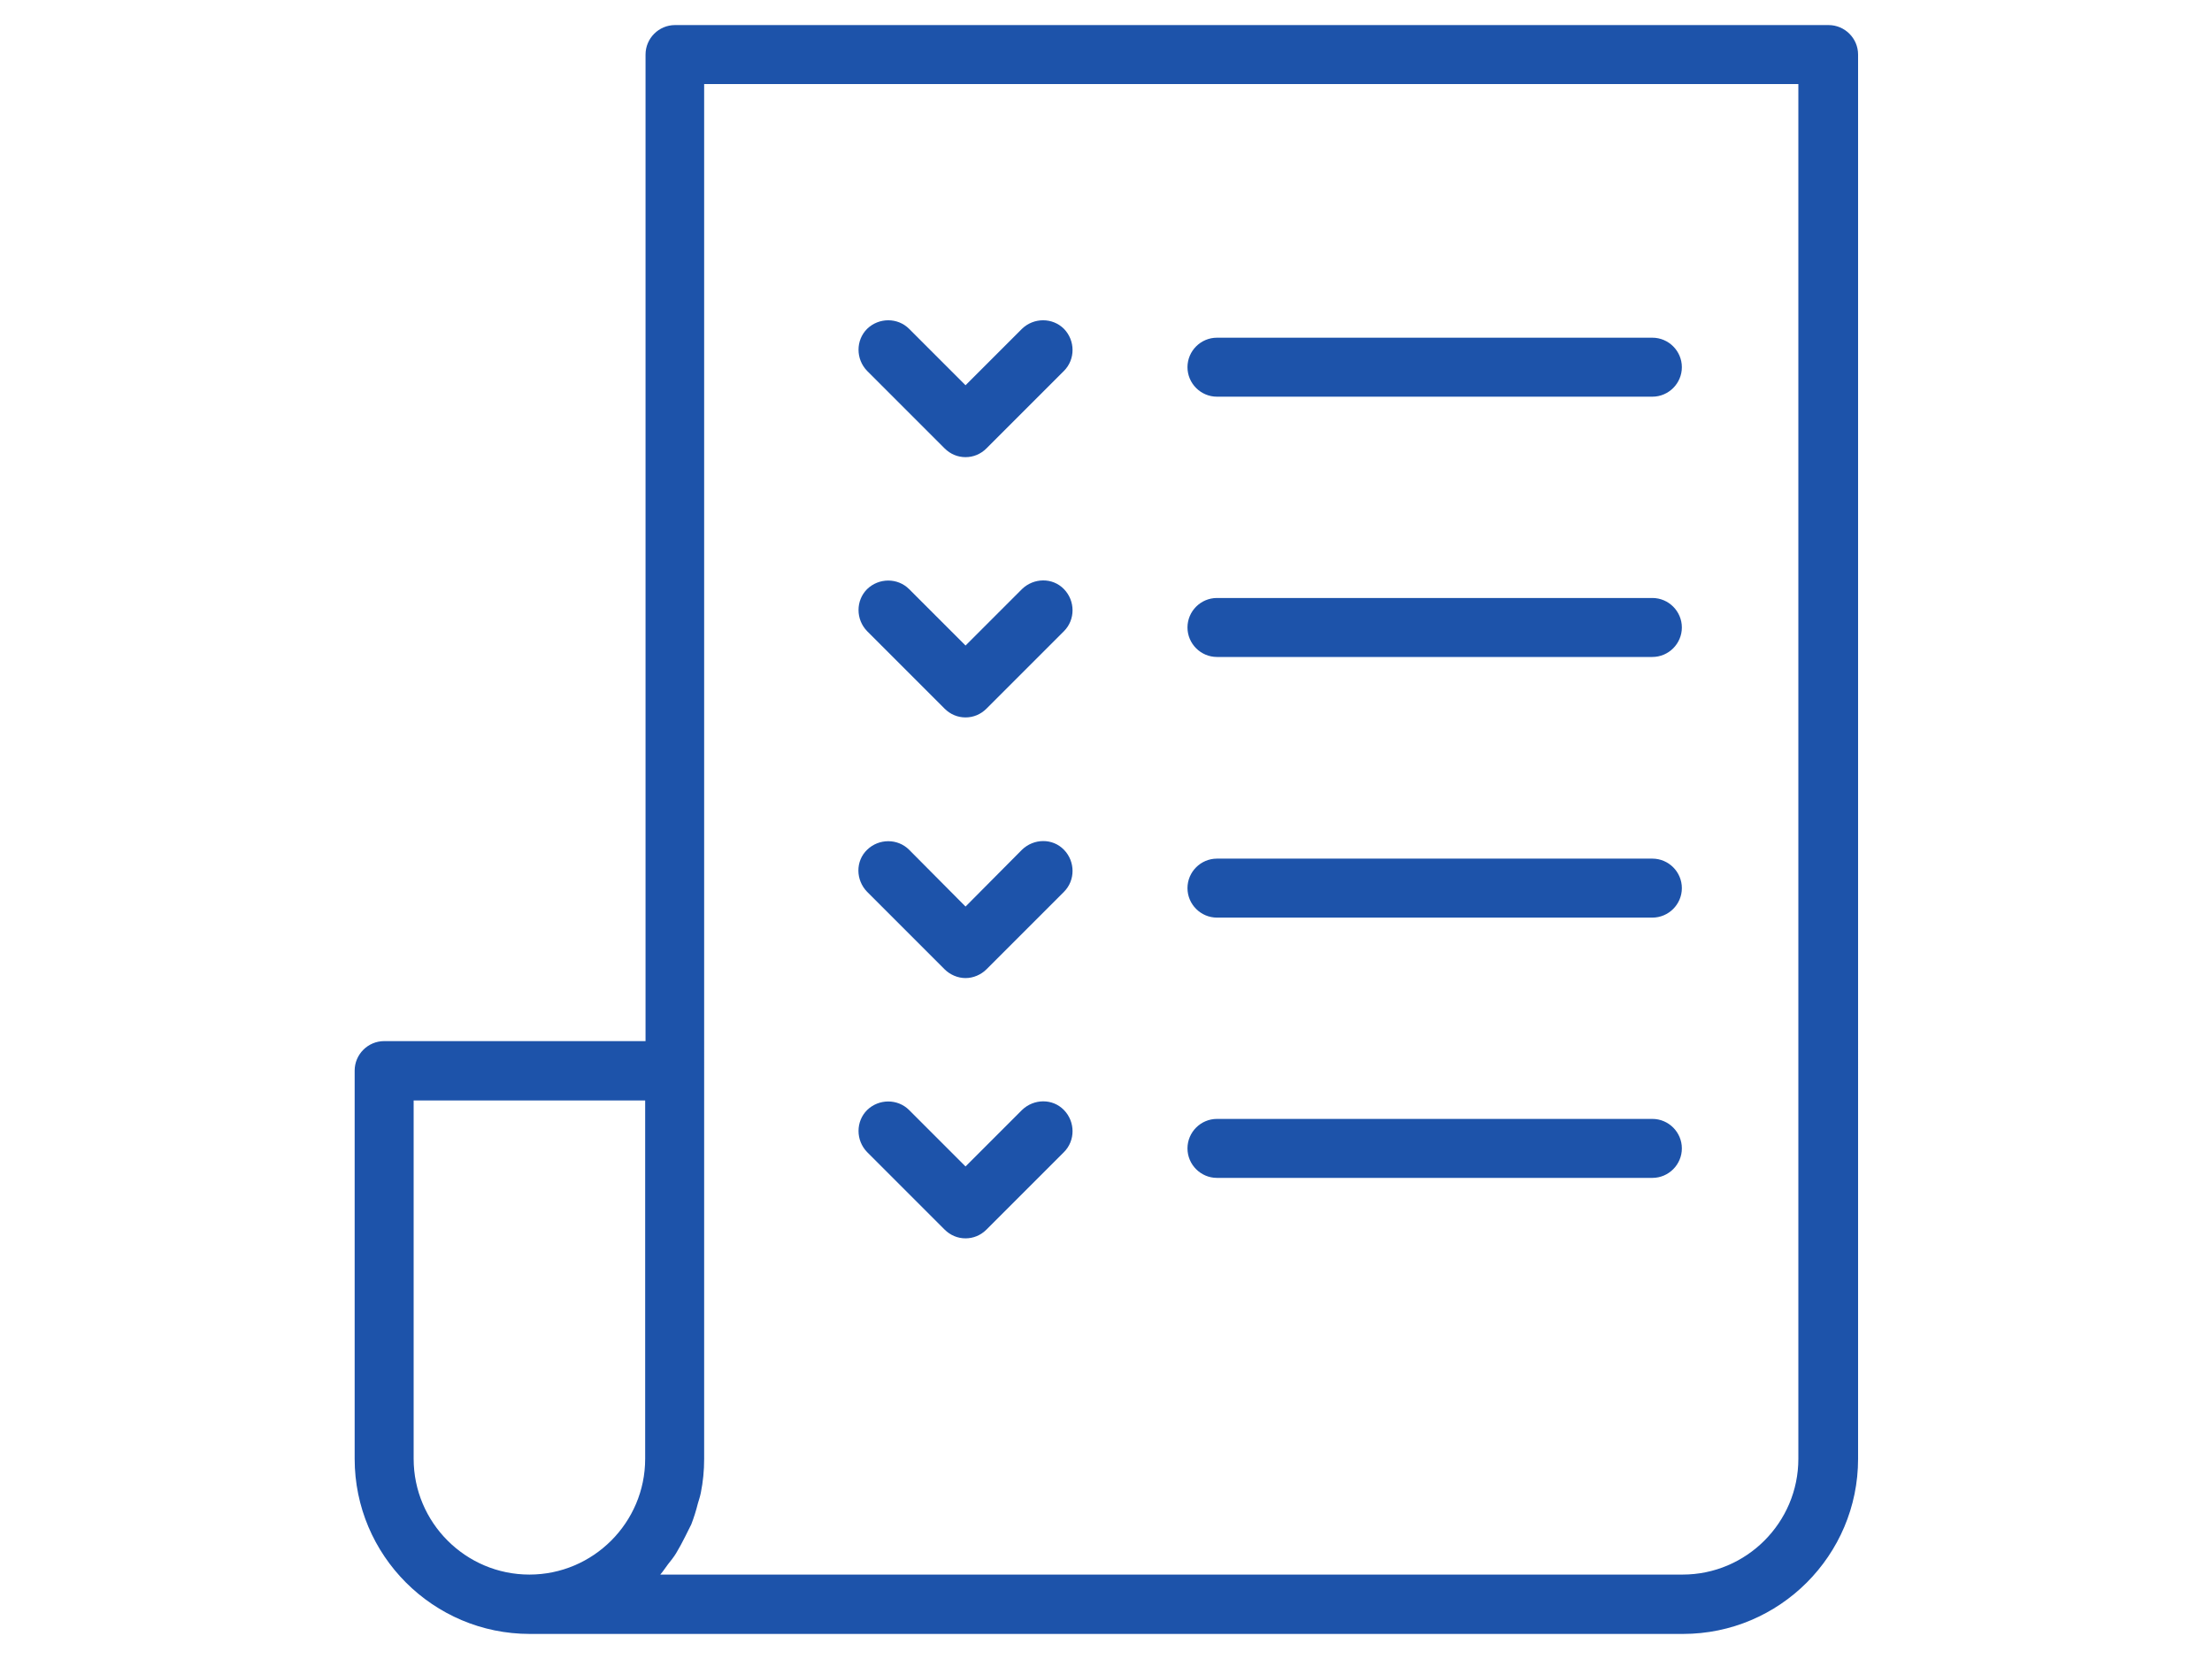
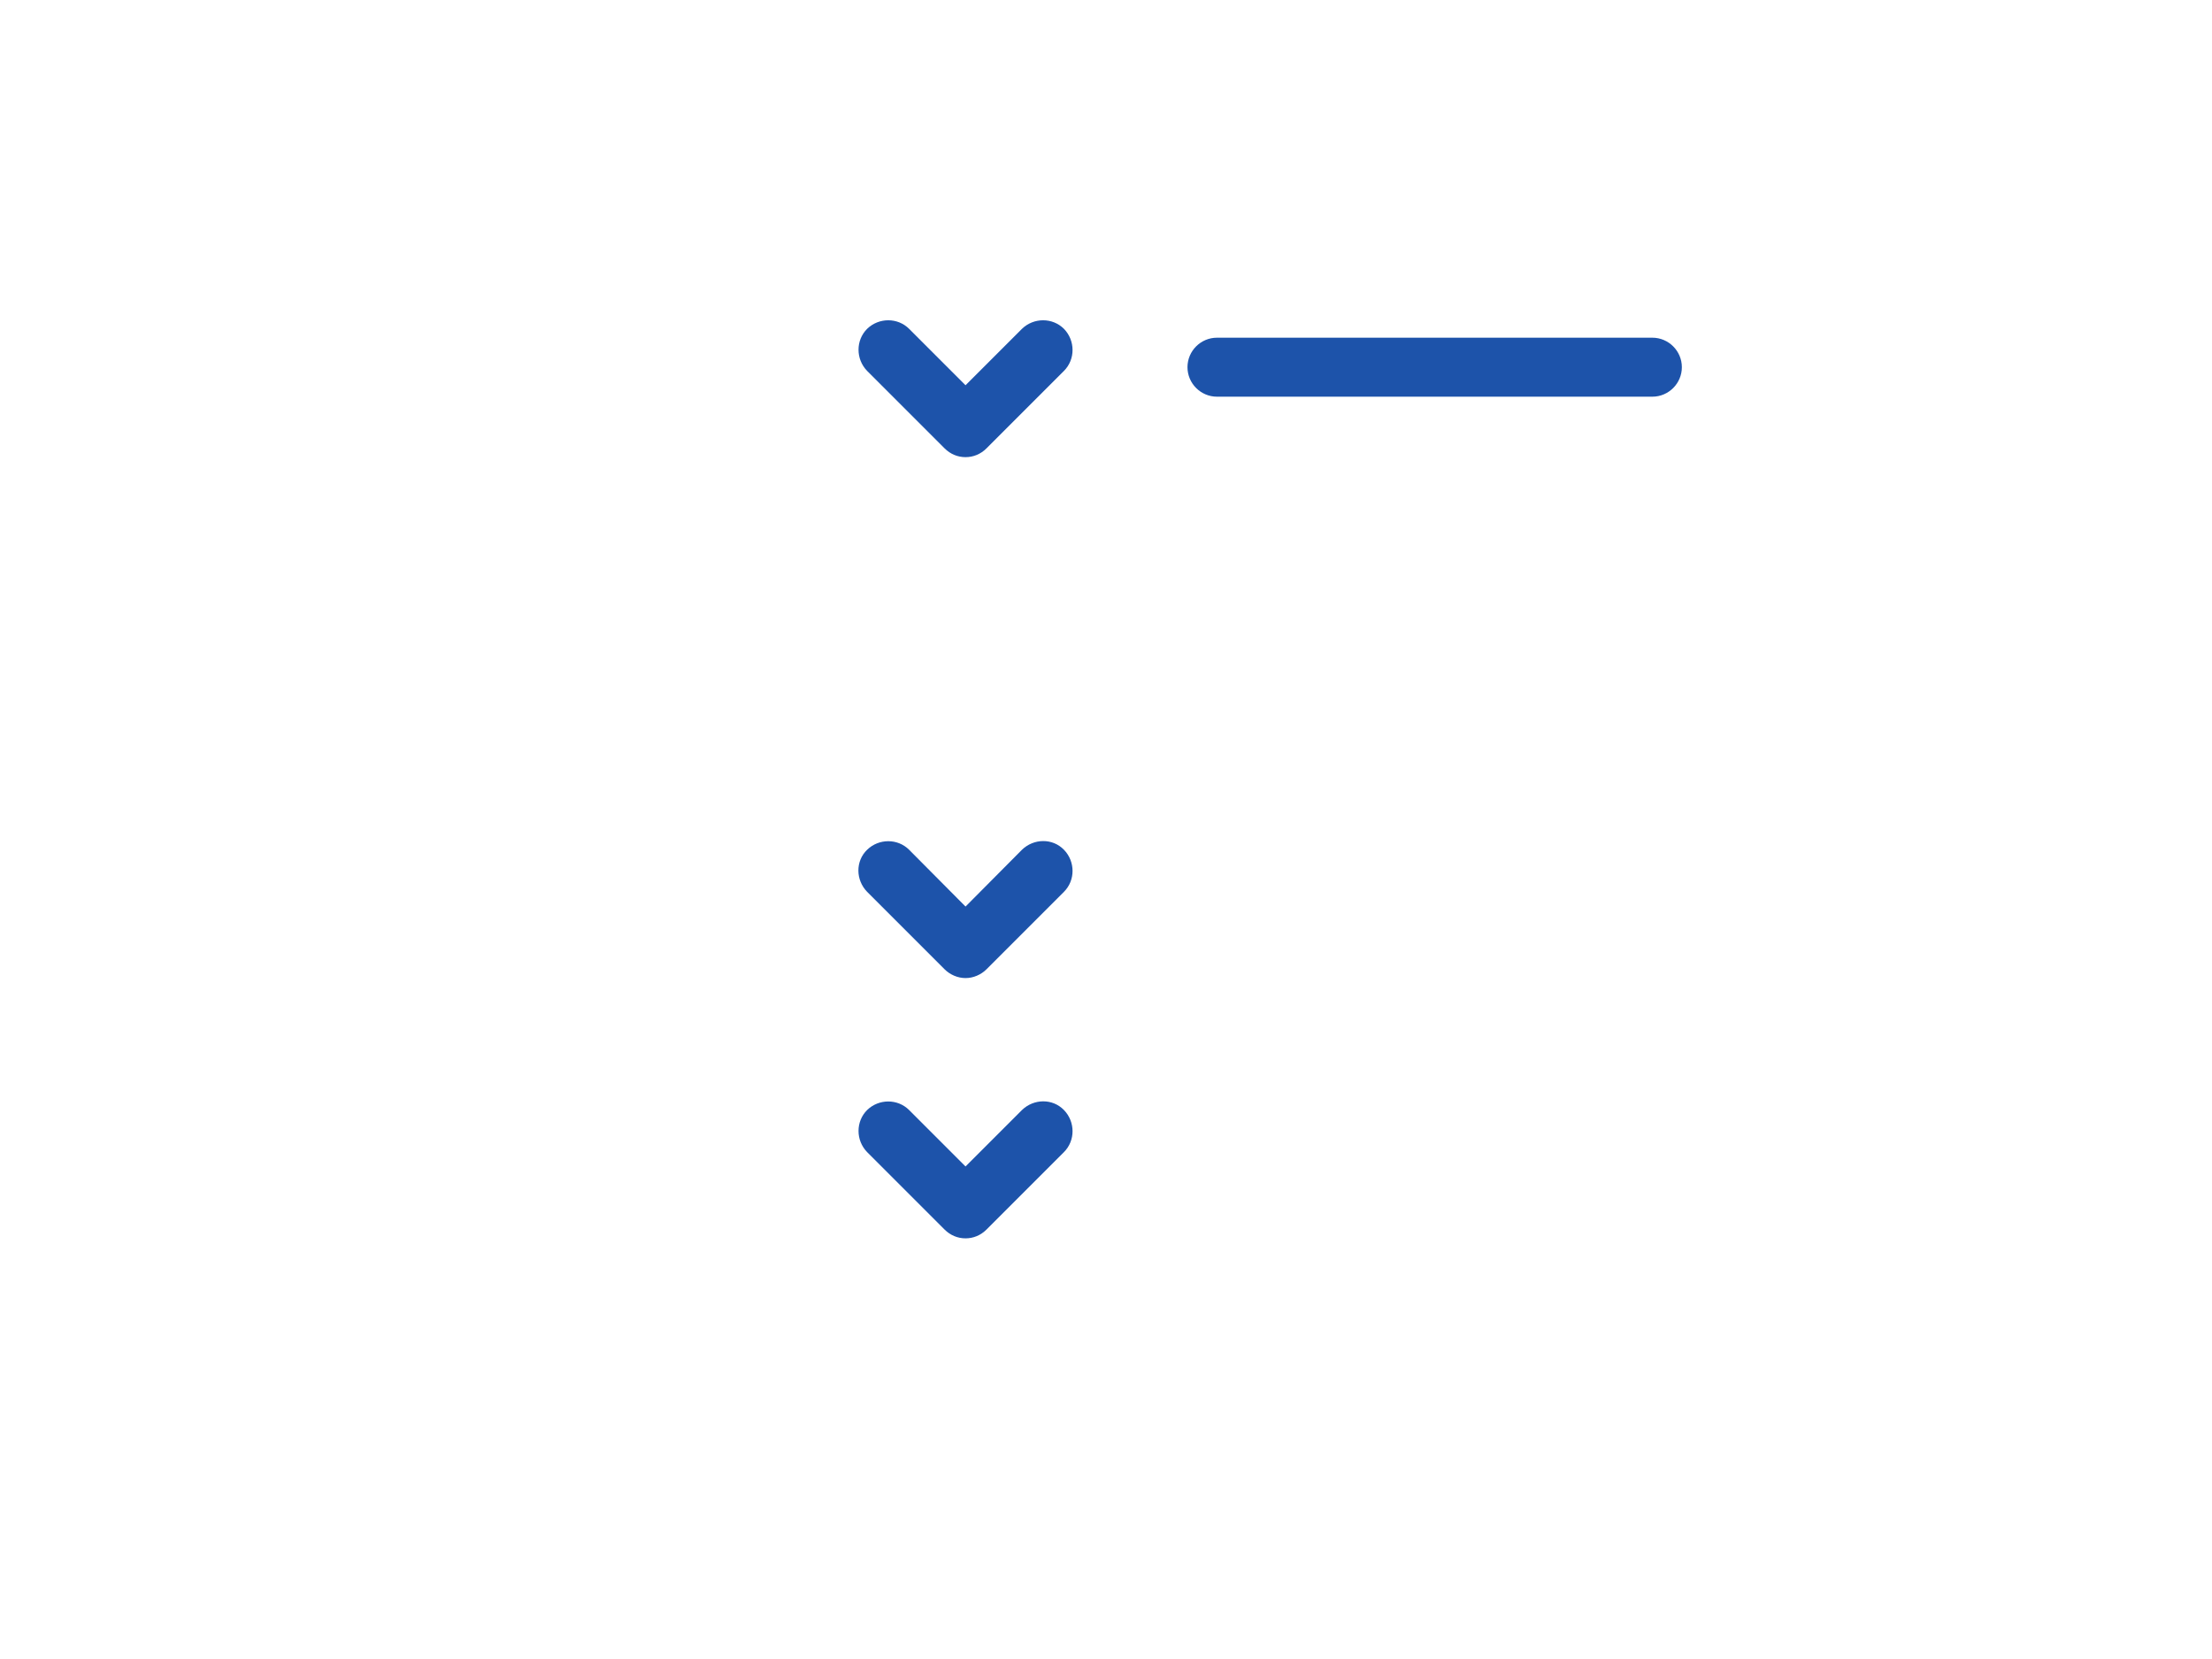
<svg xmlns="http://www.w3.org/2000/svg" id="_레이어_1" viewBox="0 0 60 45">
  <defs>
    <style>.cls-1{fill:#1D53AA;stroke-width:0px;}</style>
  </defs>
-   <path class="cls-1" d="M49.59.68h-31.28c-.44,0-.8.36-.8.8v26.76h-7.09c-.44,0-.8.36-.8.8v10.53c0,2.62,2.13,4.75,4.75,4.75h31.28c2.62,0,4.75-2.13,4.75-4.75V1.48c0-.44-.36-.8-.8-.8ZM11.22,39.57v-9.72h6.28v9.72c0,1.73-1.41,3.14-3.14,3.14s-3.14-1.41-3.14-3.14ZM48.78,39.57c0,1.73-1.41,3.14-3.14,3.14h-27.73c.08-.09.14-.19.21-.28.08-.1.16-.2.22-.3.09-.15.17-.3.25-.46.05-.11.11-.21.16-.32.07-.18.13-.37.18-.57.03-.1.06-.19.08-.29.06-.3.09-.6.09-.92V2.28h29.68v37.29Z" />
  <path class="cls-1" d="M25.62,12.16c.16.16.36.24.57.24s.41-.08.57-.24l2.1-2.1c.31-.31.31-.82,0-1.14-.31-.31-.82-.31-1.14,0l-1.53,1.53-1.53-1.53c-.31-.31-.82-.31-1.14,0-.31.31-.31.82,0,1.14l2.1,2.1Z" />
  <path class="cls-1" d="M33.01,10.76h11.81c.44,0,.8-.36.8-.8s-.36-.8-.8-.8h-11.81c-.44,0-.8.36-.8.8s.36.8.8.8Z" />
-   <path class="cls-1" d="M25.62,19.22c.16.16.36.24.57.24s.41-.08.57-.24l2.1-2.1c.31-.31.31-.82,0-1.14s-.82-.31-1.14,0l-1.53,1.53-1.53-1.53c-.31-.31-.82-.31-1.14,0-.31.31-.31.82,0,1.14l2.1,2.1Z" />
-   <path class="cls-1" d="M33.01,17.82h11.81c.44,0,.8-.36.8-.8s-.36-.8-.8-.8h-11.81c-.44,0-.8.36-.8.8s.36.8.8.8Z" />
  <path class="cls-1" d="M25.62,26.29c.15.15.36.24.57.24s.42-.09.57-.24l2.1-2.1c.31-.31.31-.82,0-1.14s-.82-.31-1.14,0l-1.53,1.54-1.53-1.54c-.31-.31-.82-.31-1.14,0s-.31.82,0,1.14l2.1,2.1Z" />
-   <path class="cls-1" d="M33.01,24.89h11.81c.44,0,.8-.36.8-.8s-.36-.8-.8-.8h-11.81c-.44,0-.8.36-.8.8s.36.8.8.8Z" />
  <path class="cls-1" d="M25.62,33.35c.16.16.36.24.57.24s.41-.08.57-.24l2.1-2.1c.31-.31.31-.82,0-1.14s-.82-.31-1.14,0l-1.53,1.53-1.53-1.53c-.31-.31-.82-.31-1.14,0-.31.31-.31.82,0,1.14l2.1,2.1Z" />
-   <path class="cls-1" d="M33.01,31.95h11.81c.44,0,.8-.36.8-.8s-.36-.8-.8-.8h-11.81c-.44,0-.8.36-.8.8s.36.8.8.8Z" />
</svg>